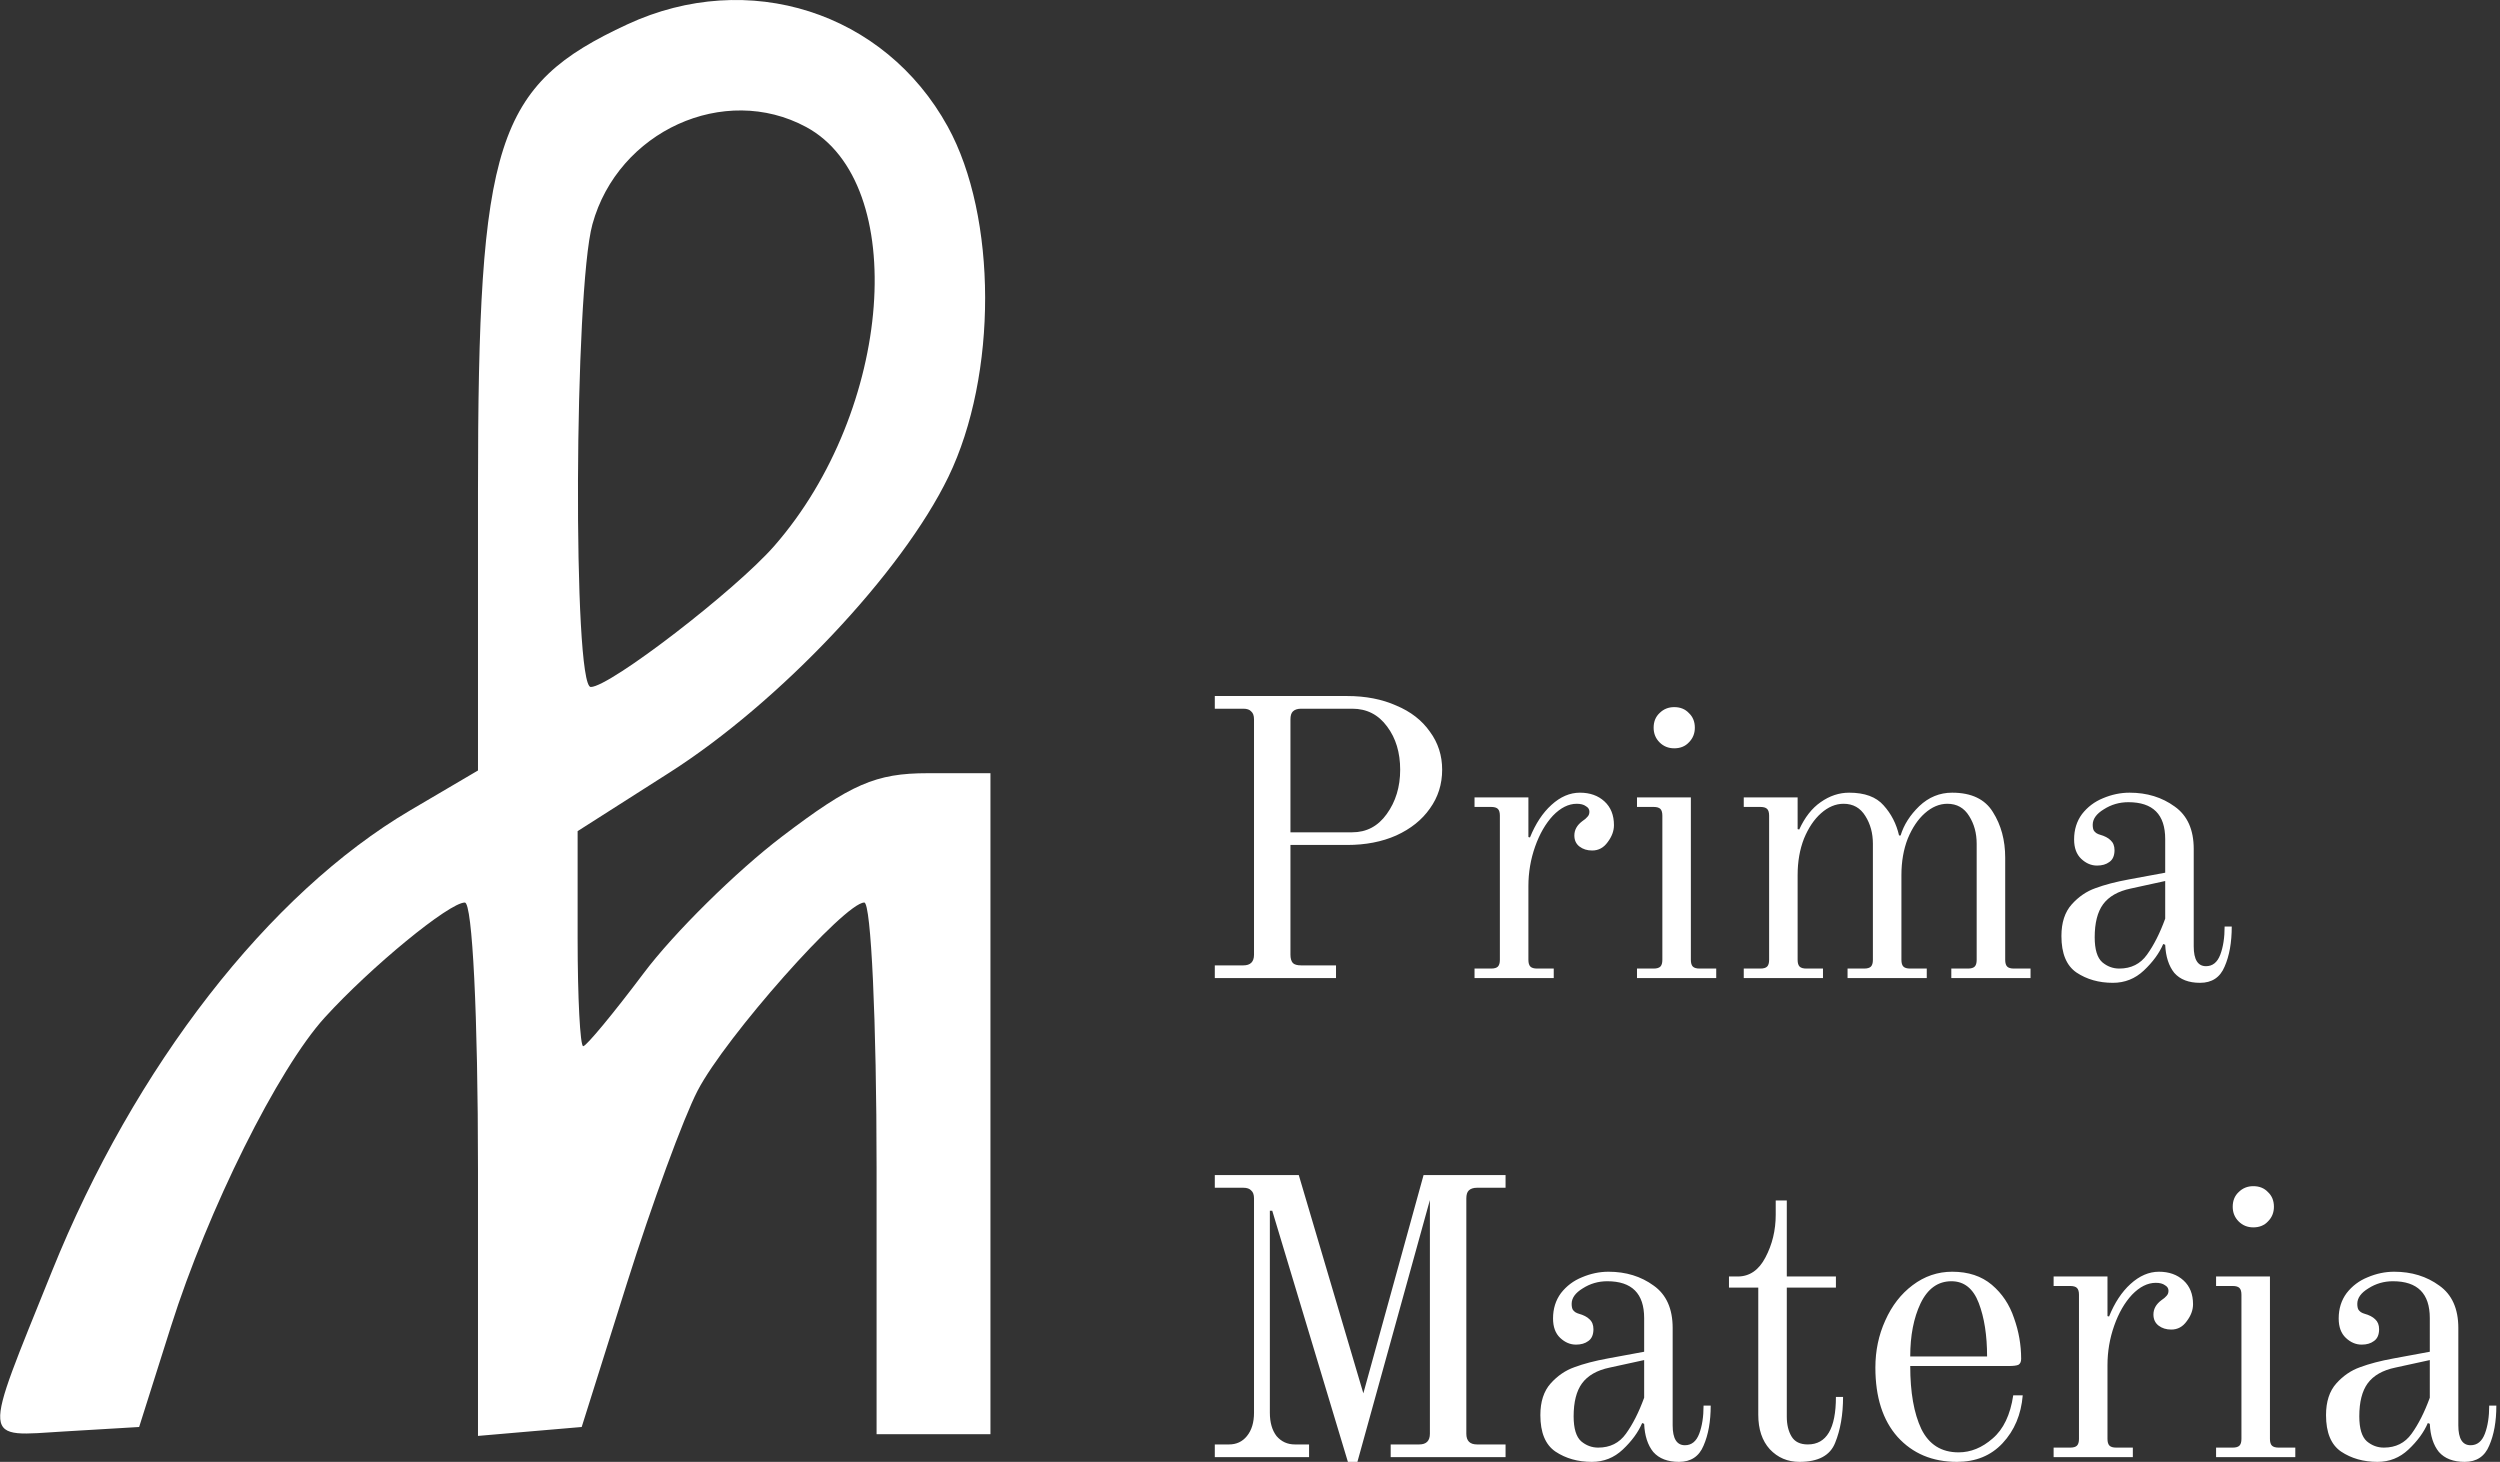
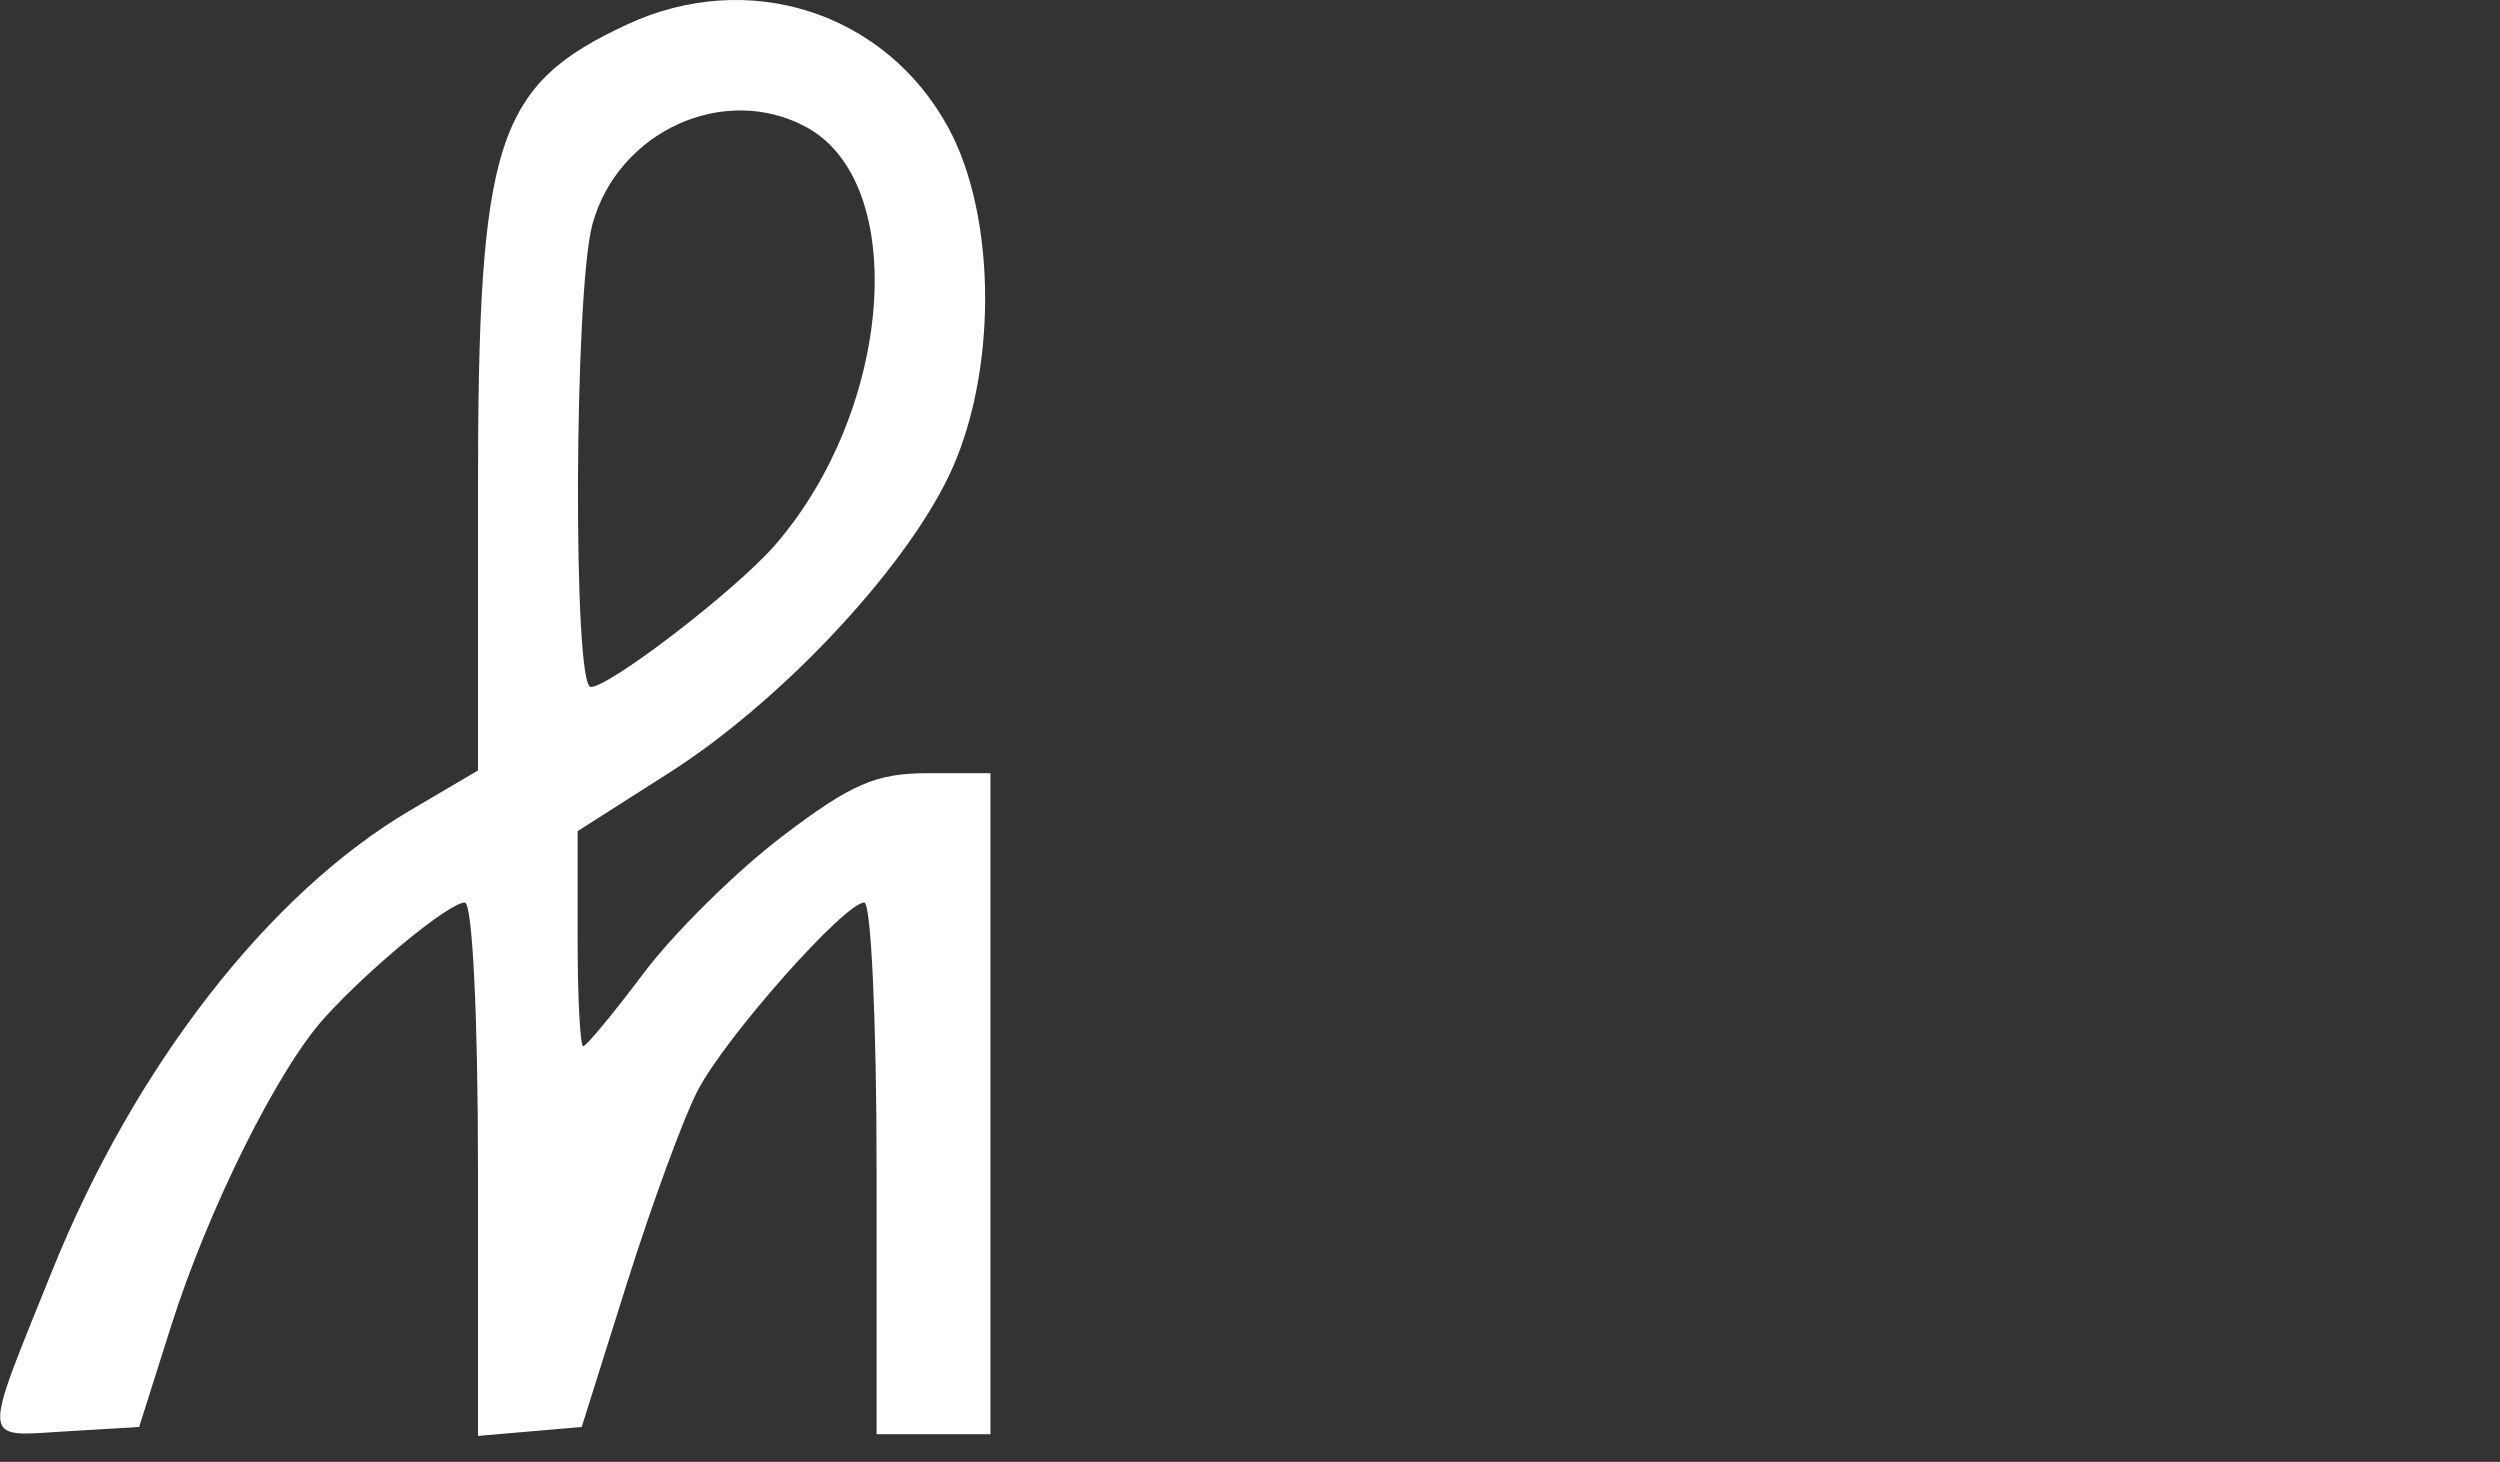
<svg xmlns="http://www.w3.org/2000/svg" viewBox="0 0 139 81.28" fill="none">
  <rect x="0" y="0" width="139" height="81.28" fill="#333333" stroke="none" />
  <g clip-path="url(#clip0_1_289)">
    <g clip-path="url(#clip1_1_289)">
      <g clip-path="url(#clip2_1_289)">
        <path fill-rule="evenodd" clip-rule="evenodd" d="M34.886 1.352C27.558 4.749 26.576 7.816 26.576 27.31V42.839L22.816 45.05C14.948 49.678 7.48 59.287 2.881 70.701C-1.041 80.432 -1.09 79.866 3.633 79.585L7.736 79.341L9.506 73.749C11.563 67.25 15.454 59.434 18.058 56.572C20.617 53.76 24.977 50.181 25.845 50.181C26.265 50.181 26.576 56.477 26.576 65.008V79.837L29.458 79.588L32.342 79.341L34.857 71.352C36.241 66.957 38.009 62.138 38.787 60.641C40.335 57.66 46.962 50.181 48.054 50.181C48.431 50.181 48.738 56.831 48.738 64.96V79.74H51.904H55.069V61.365V42.99H51.586C48.695 42.99 47.316 43.59 43.474 46.516C40.927 48.455 37.47 51.87 35.791 54.105C34.111 56.341 32.597 58.169 32.426 58.169C32.256 58.169 32.116 55.479 32.116 52.19V46.211L37.214 42.961C43.348 39.05 50.151 31.84 52.731 26.514C55.468 20.86 55.453 12.048 52.695 7.039C49.182 0.657 41.605 -1.763 34.886 1.352ZM44.824 7.063C50.597 10.181 49.646 22.786 43.068 30.333C40.907 32.813 33.91 38.197 32.847 38.197C31.844 38.197 31.923 16.161 32.939 12.468C34.364 7.289 40.27 4.603 44.824 7.063Z" fill="white" />
-         <path d="M67.543 53.675H69.129C69.525 53.675 69.723 53.477 69.723 53.081V39.998C69.723 39.793 69.672 39.646 69.569 39.558C69.481 39.456 69.334 39.404 69.129 39.404H67.543V38.699H74.899C75.927 38.699 76.837 38.875 77.63 39.228C78.438 39.566 79.061 40.05 79.502 40.681C79.957 41.298 80.184 42.003 80.184 42.796C80.184 43.603 79.957 44.322 79.502 44.954C79.061 45.585 78.438 46.084 77.63 46.452C76.837 46.804 75.927 46.98 74.899 46.98H71.749V53.081C71.749 53.286 71.793 53.441 71.882 53.543C71.97 53.632 72.124 53.675 72.344 53.675H74.282V54.38H67.543V53.675ZM75.185 46.276C75.978 46.276 76.617 45.938 77.101 45.262C77.6 44.572 77.85 43.75 77.85 42.796C77.85 41.842 77.608 41.041 77.124 40.395C76.639 39.734 75.993 39.404 75.185 39.404H72.344C72.138 39.404 71.984 39.456 71.882 39.558C71.793 39.646 71.749 39.793 71.749 39.998V46.276H75.185ZM81.984 53.852H82.909C83.085 53.852 83.21 53.815 83.283 53.742C83.356 53.668 83.393 53.543 83.393 53.367V45.35C83.393 45.174 83.356 45.049 83.283 44.976C83.21 44.903 83.085 44.866 82.909 44.866H81.984V44.337H84.979V46.54L85.067 46.562C85.376 45.798 85.772 45.196 86.257 44.756C86.755 44.3 87.284 44.073 87.842 44.073C88.4 44.073 88.855 44.234 89.207 44.557C89.56 44.881 89.736 45.321 89.736 45.879C89.736 46.202 89.618 46.518 89.384 46.826C89.164 47.134 88.877 47.288 88.525 47.288C88.246 47.288 88.011 47.215 87.82 47.068C87.629 46.922 87.534 46.716 87.534 46.452C87.534 46.144 87.681 45.879 87.974 45.659C88.106 45.571 88.202 45.49 88.26 45.416C88.334 45.343 88.371 45.248 88.371 45.13C88.371 44.998 88.305 44.895 88.172 44.822C88.055 44.734 87.886 44.69 87.666 44.69C87.211 44.69 86.77 44.91 86.344 45.35C85.933 45.791 85.603 46.364 85.353 47.068C85.104 47.773 84.979 48.507 84.979 49.27V53.367C84.979 53.543 85.016 53.668 85.089 53.742C85.163 53.815 85.287 53.852 85.463 53.852H86.388V54.38H81.984V53.852ZM93.087 41.606C92.764 41.606 92.493 41.496 92.272 41.276C92.052 41.056 91.942 40.784 91.942 40.461C91.942 40.123 92.052 39.852 92.272 39.646C92.493 39.426 92.764 39.316 93.087 39.316C93.425 39.316 93.697 39.426 93.902 39.646C94.122 39.852 94.233 40.123 94.233 40.461C94.233 40.784 94.122 41.056 93.902 41.276C93.697 41.496 93.425 41.606 93.087 41.606ZM91.017 53.852H91.942C92.118 53.852 92.243 53.815 92.317 53.742C92.39 53.668 92.427 53.543 92.427 53.367V45.35C92.427 45.174 92.39 45.049 92.317 44.976C92.243 44.903 92.118 44.866 91.942 44.866H91.017V44.337H94.012V53.367C94.012 53.543 94.049 53.668 94.122 53.742C94.196 53.815 94.321 53.852 94.497 53.852H95.422V54.38H91.017V53.852ZM96.953 53.852H97.878C98.054 53.852 98.179 53.815 98.252 53.742C98.326 53.668 98.363 53.543 98.363 53.367V45.35C98.363 45.174 98.326 45.049 98.252 44.976C98.179 44.903 98.054 44.866 97.878 44.866H96.953V44.337H99.948V46.099L100.037 46.121C100.345 45.446 100.741 44.939 101.226 44.602C101.725 44.249 102.254 44.073 102.811 44.073C103.678 44.073 104.317 44.308 104.728 44.778C105.153 45.248 105.44 45.806 105.587 46.452H105.674C105.851 45.864 106.196 45.321 106.71 44.822C107.238 44.322 107.848 44.073 108.538 44.073C109.609 44.073 110.366 44.433 110.806 45.152C111.261 45.871 111.489 46.716 111.489 47.685V53.367C111.489 53.543 111.526 53.668 111.599 53.742C111.672 53.815 111.797 53.852 111.974 53.852H112.898V54.38H108.493V53.852H109.419C109.595 53.852 109.72 53.815 109.793 53.742C109.867 53.668 109.903 53.543 109.903 53.367V46.914C109.903 46.327 109.764 45.813 109.485 45.373C109.206 44.917 108.802 44.69 108.273 44.69C107.833 44.69 107.415 44.866 107.018 45.218C106.636 45.556 106.321 46.026 106.071 46.628C105.836 47.23 105.719 47.905 105.719 48.654V53.367C105.719 53.543 105.755 53.668 105.829 53.742C105.902 53.815 106.027 53.852 106.203 53.852H107.128V54.38H102.724V53.852H103.648C103.825 53.852 103.95 53.815 104.023 53.742C104.096 53.668 104.133 53.543 104.133 53.367V46.914C104.133 46.327 103.993 45.813 103.715 45.373C103.436 44.917 103.032 44.69 102.503 44.69C102.063 44.69 101.644 44.866 101.248 45.218C100.866 45.556 100.55 46.026 100.301 46.628C100.066 47.23 99.948 47.905 99.948 48.654V53.367C99.948 53.543 99.985 53.668 100.058 53.742C100.132 53.815 100.257 53.852 100.433 53.852H101.358V54.38H96.953V53.852ZM117.478 54.645C116.7 54.645 116.025 54.454 115.452 54.072C114.894 53.69 114.615 53.015 114.615 52.046C114.615 51.297 114.806 50.709 115.188 50.284C115.57 49.858 116.01 49.557 116.509 49.381C117.023 49.19 117.64 49.029 118.359 48.897L120.385 48.522V46.65C120.385 45.284 119.703 44.602 118.337 44.602C117.838 44.602 117.383 44.734 116.972 44.998C116.561 45.248 116.355 45.534 116.355 45.857C116.355 46.004 116.377 46.114 116.421 46.187C116.451 46.231 116.495 46.276 116.553 46.319C116.626 46.364 116.693 46.393 116.751 46.407C117.016 46.481 117.214 46.584 117.346 46.716C117.493 46.848 117.567 47.032 117.567 47.267C117.567 47.575 117.471 47.795 117.28 47.927C117.104 48.059 116.876 48.126 116.597 48.126C116.274 48.126 115.981 48.001 115.716 47.751C115.452 47.501 115.32 47.142 115.32 46.672C115.32 46.129 115.467 45.659 115.76 45.262C116.069 44.866 116.458 44.572 116.927 44.381C117.412 44.176 117.904 44.073 118.403 44.073C119.372 44.073 120.209 44.33 120.914 44.844C121.619 45.343 121.971 46.129 121.971 47.2V52.618C121.971 53.352 122.199 53.72 122.654 53.72C123.021 53.72 123.285 53.507 123.447 53.081C123.608 52.655 123.689 52.134 123.689 51.517H124.085C124.085 52.398 123.954 53.139 123.689 53.742C123.439 54.343 122.984 54.645 122.324 54.645C121.692 54.645 121.215 54.461 120.892 54.094C120.584 53.712 120.415 53.191 120.385 52.53L120.275 52.486C120.055 53 119.695 53.492 119.196 53.962C118.712 54.417 118.139 54.645 117.478 54.645ZM117.831 53.852C118.491 53.852 119.005 53.595 119.372 53.081C119.754 52.552 120.092 51.884 120.385 51.077V48.984L118.469 49.403C117.764 49.55 117.251 49.843 116.927 50.284C116.62 50.709 116.465 51.319 116.465 52.112C116.465 52.787 116.605 53.25 116.884 53.499C117.162 53.734 117.478 53.852 117.831 53.852ZM70.737 67.317H70.604V78.549C70.604 79.092 70.729 79.525 70.978 79.848C71.243 80.156 71.581 80.311 71.992 80.311H72.784V81.016H67.543V80.311H68.336C68.747 80.311 69.077 80.156 69.327 79.848C69.591 79.525 69.723 79.092 69.723 78.549V66.634C69.723 66.428 69.672 66.281 69.569 66.194C69.481 66.091 69.334 66.039 69.129 66.039H67.543V65.334H72.212L75.802 77.47L79.15 65.334H83.709V66.039H82.123C81.917 66.039 81.763 66.091 81.66 66.194C81.572 66.281 81.528 66.428 81.528 66.634V79.716C81.528 80.113 81.727 80.311 82.123 80.311H83.709V81.016H77.322V80.311H78.907C79.303 80.311 79.502 80.113 79.502 79.716V66.722L75.472 81.28H74.943L70.737 67.317ZM88.507 81.28C87.729 81.28 87.054 81.089 86.481 80.707C85.923 80.326 85.644 79.65 85.644 78.681C85.644 77.932 85.835 77.345 86.217 76.919C86.599 76.493 87.039 76.192 87.538 76.016C88.052 75.825 88.669 75.663 89.388 75.531L91.415 75.157V73.285C91.415 71.92 90.732 71.237 89.366 71.237C88.867 71.237 88.412 71.369 88.001 71.633C87.59 71.883 87.384 72.169 87.384 72.492C87.384 72.639 87.406 72.749 87.45 72.823C87.48 72.867 87.524 72.91 87.582 72.955C87.656 72.999 87.722 73.028 87.781 73.043C88.045 73.116 88.243 73.219 88.375 73.351C88.522 73.483 88.595 73.667 88.595 73.902C88.595 74.21 88.5 74.43 88.309 74.562C88.133 74.695 87.905 74.761 87.626 74.761C87.303 74.761 87.01 74.636 86.745 74.386C86.481 74.137 86.349 73.777 86.349 73.307C86.349 72.764 86.496 72.294 86.789 71.897C87.098 71.501 87.487 71.207 87.957 71.017C88.441 70.811 88.933 70.708 89.432 70.708C90.401 70.708 91.239 70.965 91.943 71.479C92.648 71.978 93 72.764 93 73.836V79.254C93 79.988 93.228 80.355 93.683 80.355C94.05 80.355 94.314 80.142 94.476 79.716C94.637 79.29 94.718 78.769 94.718 78.153H95.115C95.115 79.033 94.982 79.775 94.718 80.377C94.469 80.979 94.013 81.28 93.353 81.28C92.721 81.28 92.244 81.096 91.921 80.729C91.612 80.347 91.444 79.826 91.415 79.165L91.305 79.121C91.084 79.635 90.724 80.127 90.225 80.597C89.741 81.052 89.168 81.28 88.507 81.28ZM88.859 80.487C89.52 80.487 90.034 80.23 90.401 79.716C90.783 79.188 91.121 78.519 91.415 77.712V75.62L89.499 76.038C88.793 76.185 88.28 76.478 87.957 76.919C87.648 77.345 87.494 77.954 87.494 78.747C87.494 79.422 87.634 79.885 87.912 80.135C88.192 80.37 88.507 80.487 88.859 80.487ZM100.051 81.28C99.39 81.28 98.84 81.045 98.399 80.575C97.973 80.105 97.76 79.466 97.76 78.659V71.589H96.131V70.973H96.615C97.276 70.973 97.79 70.62 98.157 69.915C98.538 69.196 98.73 68.403 98.73 67.537V66.744H99.346V70.973H102.077V71.589H99.346V78.769C99.346 79.21 99.434 79.577 99.611 79.87C99.787 80.164 100.088 80.311 100.513 80.311C101.556 80.311 102.077 79.43 102.077 77.668H102.474C102.474 78.651 102.327 79.503 102.033 80.223C101.754 80.927 101.094 81.28 100.051 81.28ZM108.808 81.28C107.442 81.28 106.341 80.817 105.504 79.892C104.682 78.967 104.271 77.683 104.271 76.038C104.271 75.099 104.454 74.225 104.822 73.417C105.189 72.595 105.695 71.942 106.341 71.457C107.002 70.958 107.736 70.708 108.543 70.708C109.439 70.708 110.173 70.951 110.746 71.435C111.319 71.92 111.73 72.537 111.98 73.285C112.243 74.019 112.376 74.775 112.376 75.553C112.376 75.715 112.324 75.825 112.222 75.884C112.119 75.928 111.942 75.95 111.693 75.95H106.209C106.209 77.418 106.415 78.585 106.826 79.452C107.252 80.318 107.942 80.751 108.896 80.751C109.571 80.751 110.203 80.494 110.79 79.98C111.392 79.466 111.774 78.666 111.936 77.58H112.464C112.376 78.651 112.001 79.54 111.341 80.245C110.695 80.935 109.85 81.28 108.808 81.28ZM110.482 75.421C110.482 74.247 110.328 73.256 110.019 72.448C109.711 71.641 109.204 71.237 108.499 71.237C107.751 71.237 107.178 71.648 106.782 72.47C106.4 73.278 106.209 74.261 106.209 75.421H110.482ZM114.181 80.487H115.106C115.282 80.487 115.407 80.45 115.48 80.377C115.553 80.303 115.591 80.179 115.591 80.002V71.986C115.591 71.809 115.553 71.685 115.48 71.611C115.407 71.538 115.282 71.501 115.106 71.501H114.181V70.973H117.176V73.175L117.264 73.197C117.573 72.433 117.969 71.832 118.454 71.391C118.953 70.936 119.481 70.708 120.039 70.708C120.597 70.708 121.052 70.87 121.405 71.193C121.757 71.516 121.933 71.956 121.933 72.514C121.933 72.838 121.816 73.153 121.581 73.461C121.361 73.77 121.075 73.924 120.722 73.924C120.443 73.924 120.208 73.85 120.017 73.704C119.826 73.557 119.731 73.351 119.731 73.087C119.731 72.778 119.878 72.514 120.171 72.294C120.303 72.206 120.399 72.125 120.458 72.052C120.531 71.978 120.568 71.883 120.568 71.766C120.568 71.633 120.502 71.531 120.37 71.457C120.252 71.369 120.083 71.325 119.863 71.325C119.408 71.325 118.967 71.545 118.541 71.986C118.13 72.426 117.8 72.999 117.551 73.704C117.301 74.408 117.176 75.142 117.176 75.906V80.002C117.176 80.179 117.213 80.303 117.286 80.377C117.36 80.45 117.484 80.487 117.661 80.487H118.586V81.016H114.181V80.487ZM125.284 68.242C124.961 68.242 124.69 68.132 124.469 67.911C124.249 67.691 124.139 67.419 124.139 67.097C124.139 66.758 124.249 66.487 124.469 66.281C124.69 66.061 124.961 65.951 125.284 65.951C125.622 65.951 125.894 66.061 126.099 66.281C126.32 66.487 126.43 66.758 126.43 67.097C126.43 67.419 126.32 67.691 126.099 67.911C125.894 68.132 125.622 68.242 125.284 68.242ZM123.214 80.487H124.139C124.316 80.487 124.44 80.45 124.513 80.377C124.587 80.303 124.624 80.179 124.624 80.002V71.986C124.624 71.809 124.587 71.685 124.513 71.611C124.44 71.538 124.316 71.501 124.139 71.501H123.214V70.973H126.209V80.002C126.209 80.179 126.246 80.303 126.32 80.377C126.393 80.45 126.518 80.487 126.694 80.487H127.619V81.016H123.214V80.487ZM132.19 81.28C131.411 81.28 130.736 81.089 130.163 80.707C129.606 80.326 129.327 79.65 129.327 78.681C129.327 77.932 129.518 77.345 129.899 76.919C130.281 76.493 130.721 76.192 131.221 76.016C131.734 75.825 132.351 75.663 133.071 75.531L135.097 75.157V73.285C135.097 71.92 134.414 71.237 133.048 71.237C132.549 71.237 132.094 71.369 131.683 71.633C131.272 71.883 131.066 72.169 131.066 72.492C131.066 72.639 131.088 72.749 131.132 72.823C131.162 72.867 131.206 72.91 131.264 72.955C131.338 72.999 131.404 73.028 131.463 73.043C131.727 73.116 131.925 73.219 132.058 73.351C132.204 73.483 132.278 73.667 132.278 73.902C132.278 74.21 132.182 74.43 131.991 74.562C131.815 74.695 131.588 74.761 131.309 74.761C130.986 74.761 130.692 74.636 130.428 74.386C130.163 74.137 130.031 73.777 130.031 73.307C130.031 72.764 130.178 72.294 130.472 71.897C130.78 71.501 131.169 71.207 131.639 71.017C132.124 70.811 132.615 70.708 133.114 70.708C134.084 70.708 134.921 70.965 135.625 71.479C136.33 71.978 136.683 72.764 136.683 73.836V79.254C136.683 79.988 136.91 80.355 137.365 80.355C137.732 80.355 137.996 80.142 138.158 79.716C138.32 79.29 138.4 78.769 138.4 78.153H138.797C138.797 79.033 138.665 79.775 138.4 80.377C138.151 80.979 137.696 81.28 137.035 81.28C136.404 81.28 135.926 81.096 135.603 80.729C135.295 80.347 135.126 79.826 135.097 79.165L134.987 79.121C134.767 79.635 134.407 80.127 133.907 80.597C133.423 81.052 132.851 81.28 132.19 81.28ZM132.542 80.487C133.203 80.487 133.716 80.23 134.084 79.716C134.465 79.188 134.803 78.519 135.097 77.712V75.62L133.181 76.038C132.476 76.185 131.962 76.478 131.639 76.919C131.331 77.345 131.177 77.954 131.177 78.747C131.177 79.422 131.316 79.885 131.595 80.135C131.874 80.37 132.19 80.487 132.542 80.487Z" fill="white" />
      </g>
    </g>
  </g>
  <defs>
    <clipPath id="clip0_1_289">
      <rect width="34.75" height="20.32" fill="white" transform="scale(4)" />
    </clipPath>
    <clipPath id="clip1_1_289">
      <rect width="34.75" height="20.32" fill="white" transform="scale(4)" />
    </clipPath>
    <clipPath id="clip2_1_289">
      <rect width="34.745" height="20.32" fill="white" transform="matrix(4 0 0 4 0.039 0)" />
    </clipPath>
  </defs>
</svg>